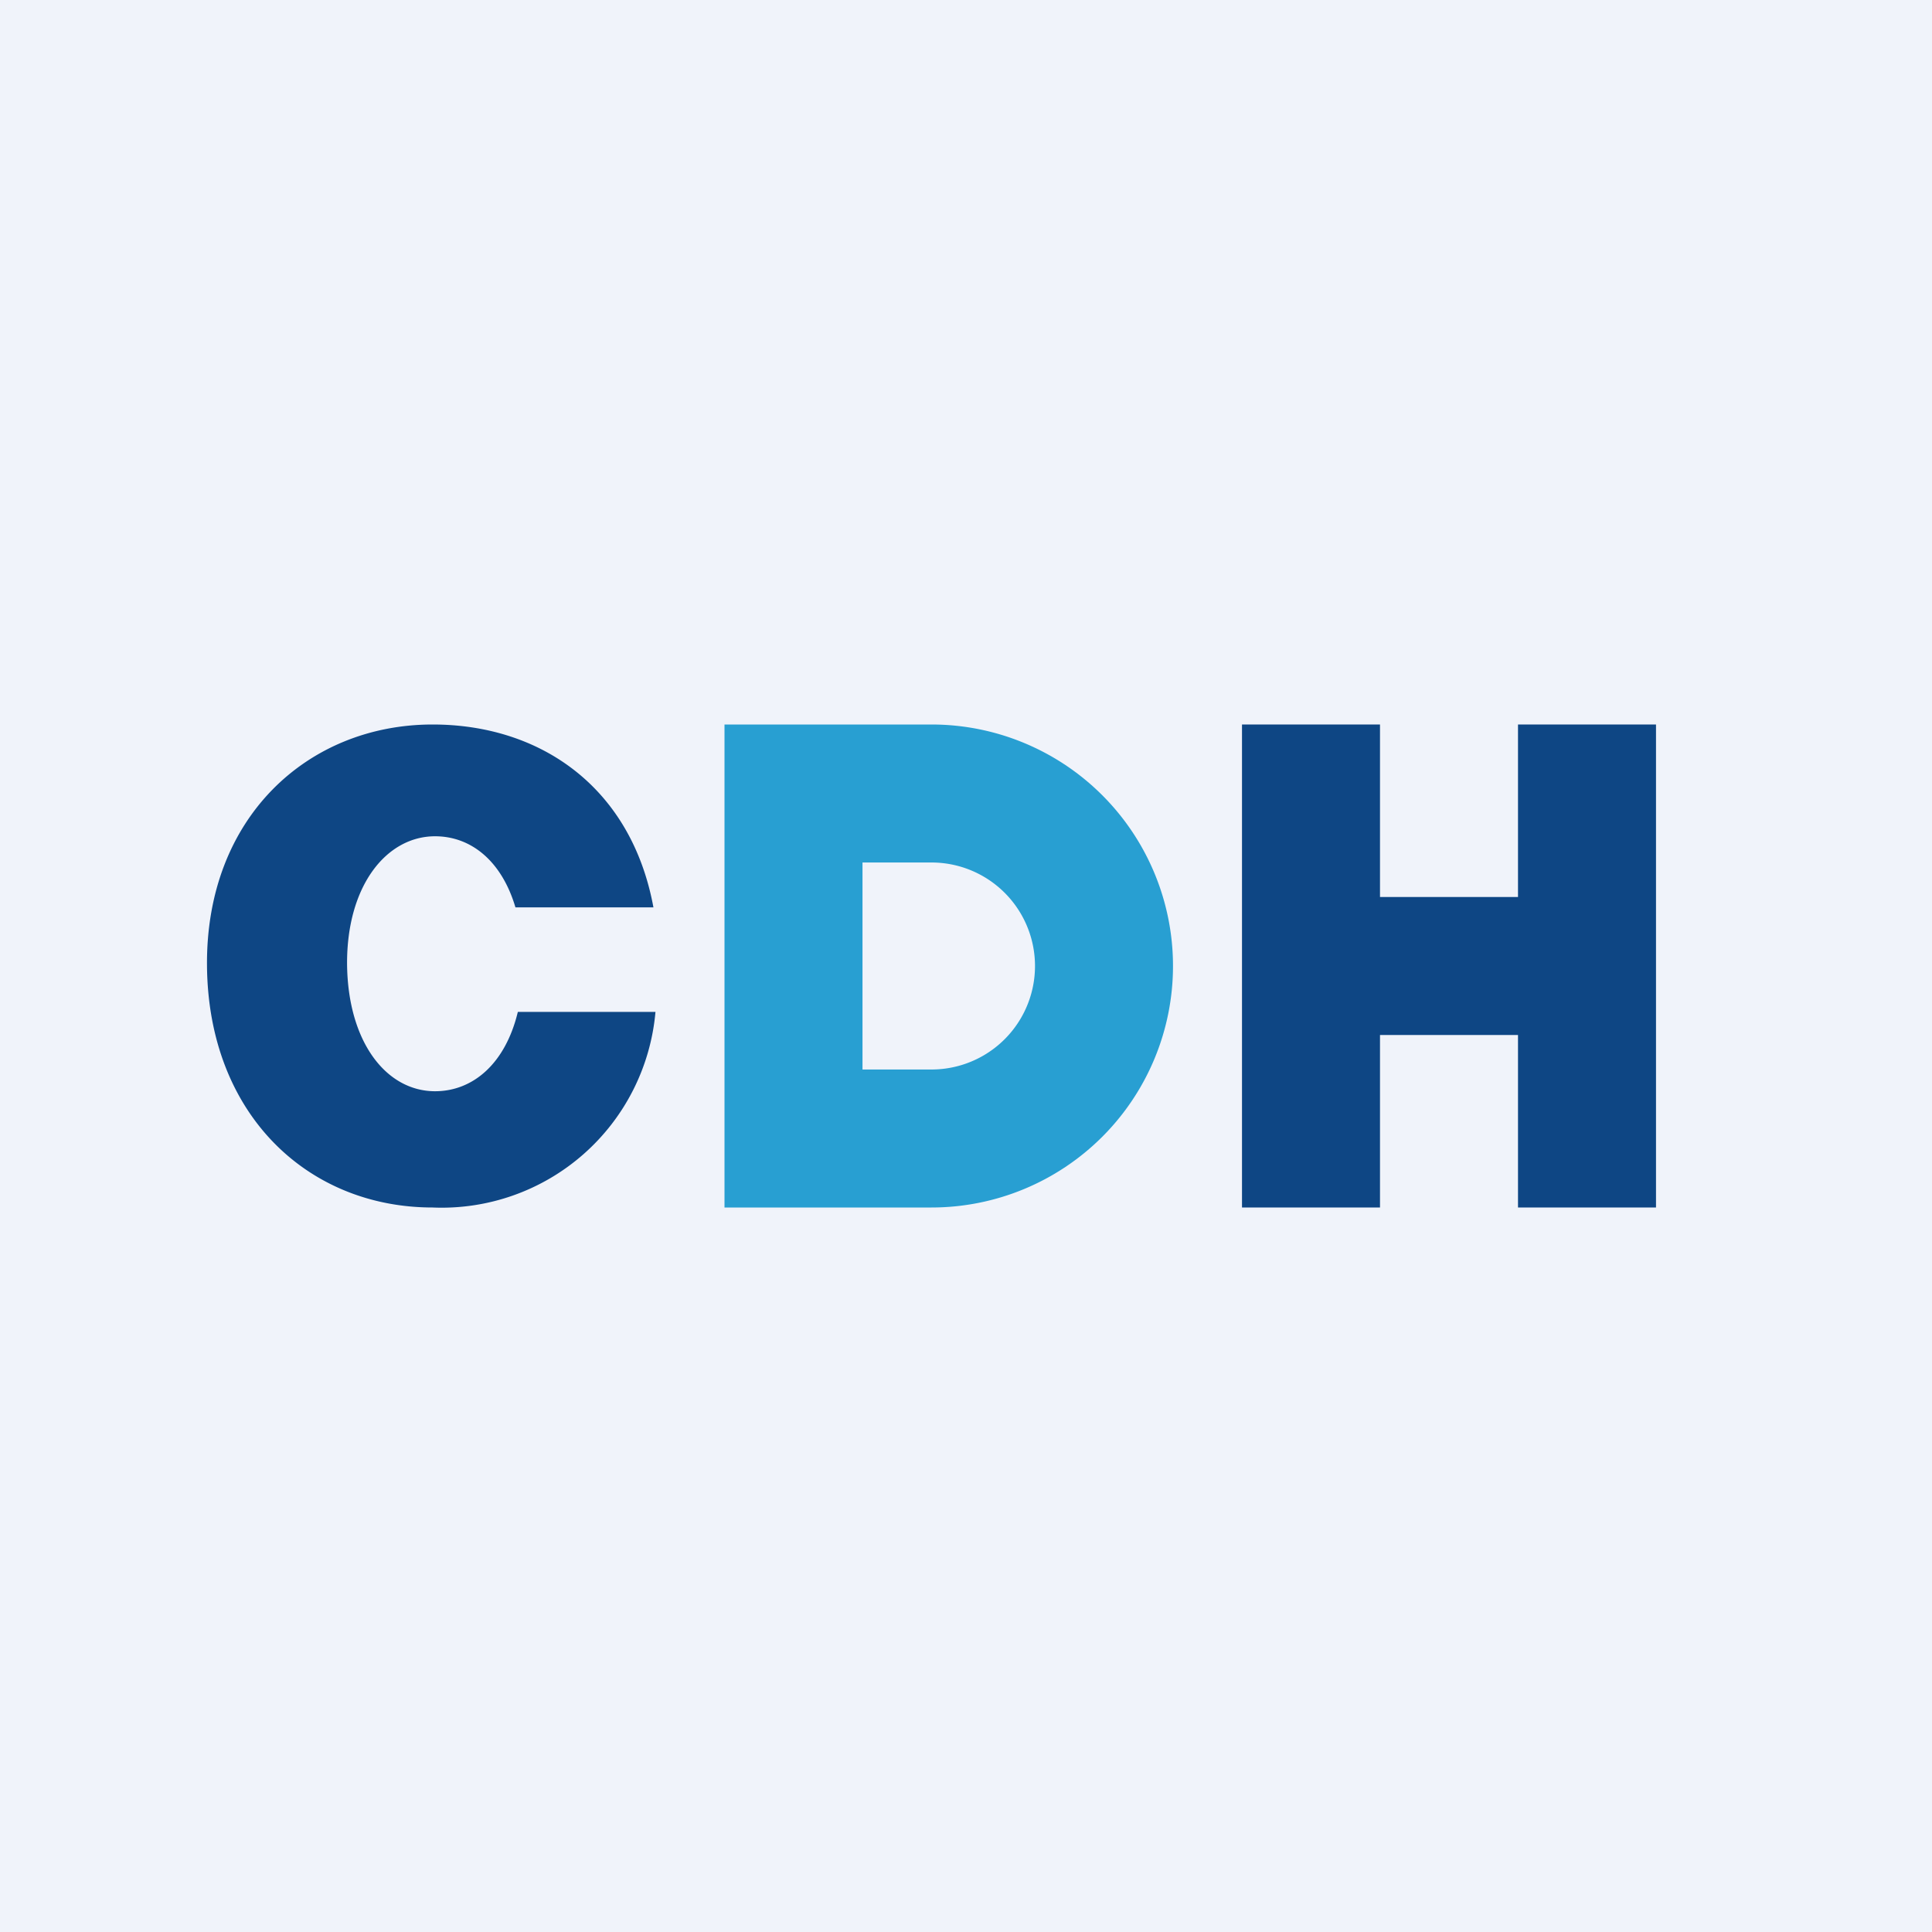
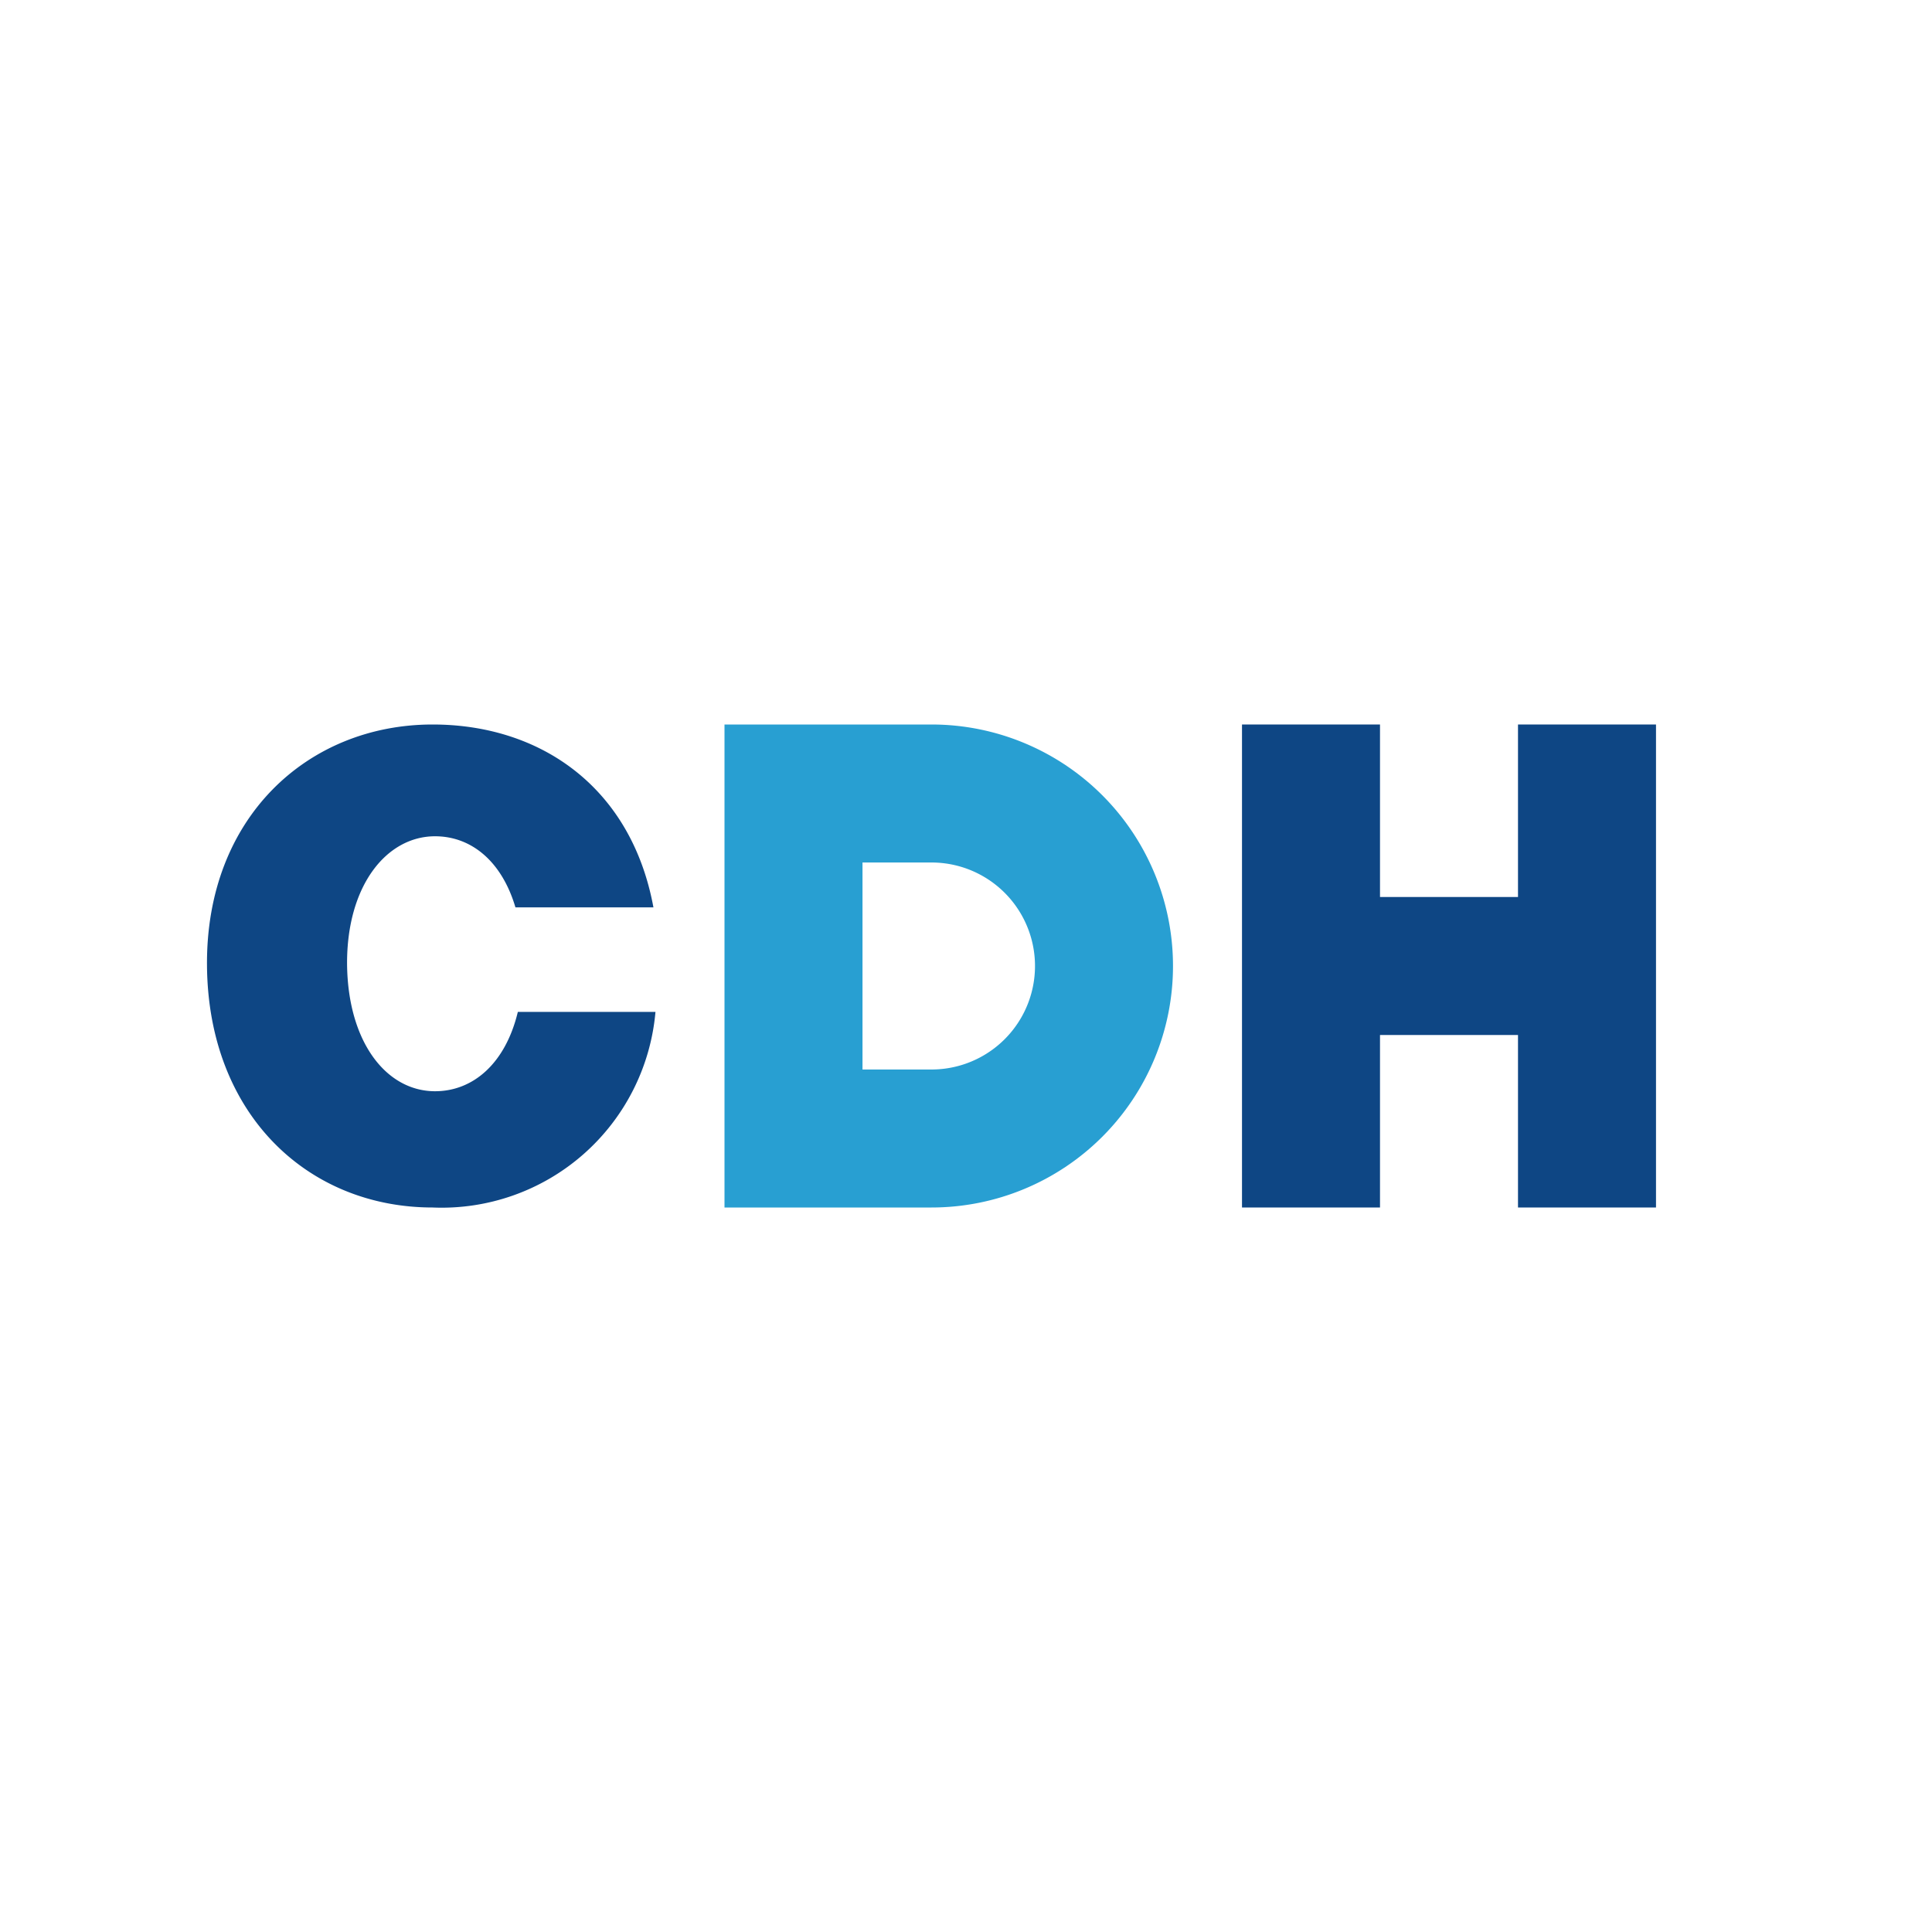
<svg xmlns="http://www.w3.org/2000/svg" width="56" height="56" viewBox="0 0 56 56">
-   <path fill="#F0F3FA" d="M0 0h56v56H0z" />
  <path d="M19 29.32A6.22 6.22 0 0 1 12.54 35c-3.61 0-6.5-2.69-6.54-7-.04-4.31 2.93-7 6.54-7 3.14 0 5.76 1.83 6.4 5.3h-4c-.4-1.35-1.29-2.06-2.33-2.06-1.4 0-2.56 1.42-2.55 3.7.02 2.27 1.14 3.69 2.55 3.69 1.1 0 2.04-.8 2.4-2.3H19Z" fill="#0E4684" />
  <path fill-rule="evenodd" d="M27 21h-6v14h6a7 7 0 1 0 0-14Zm0 4h-2v6h2a3 3 0 1 0 0-6Z" fill="#289FD2" />
  <path d="M36 21h4v5h4v-5h4v14h-4v-5h-4v5h-4V21Z" fill="#0E4684" />
</svg>